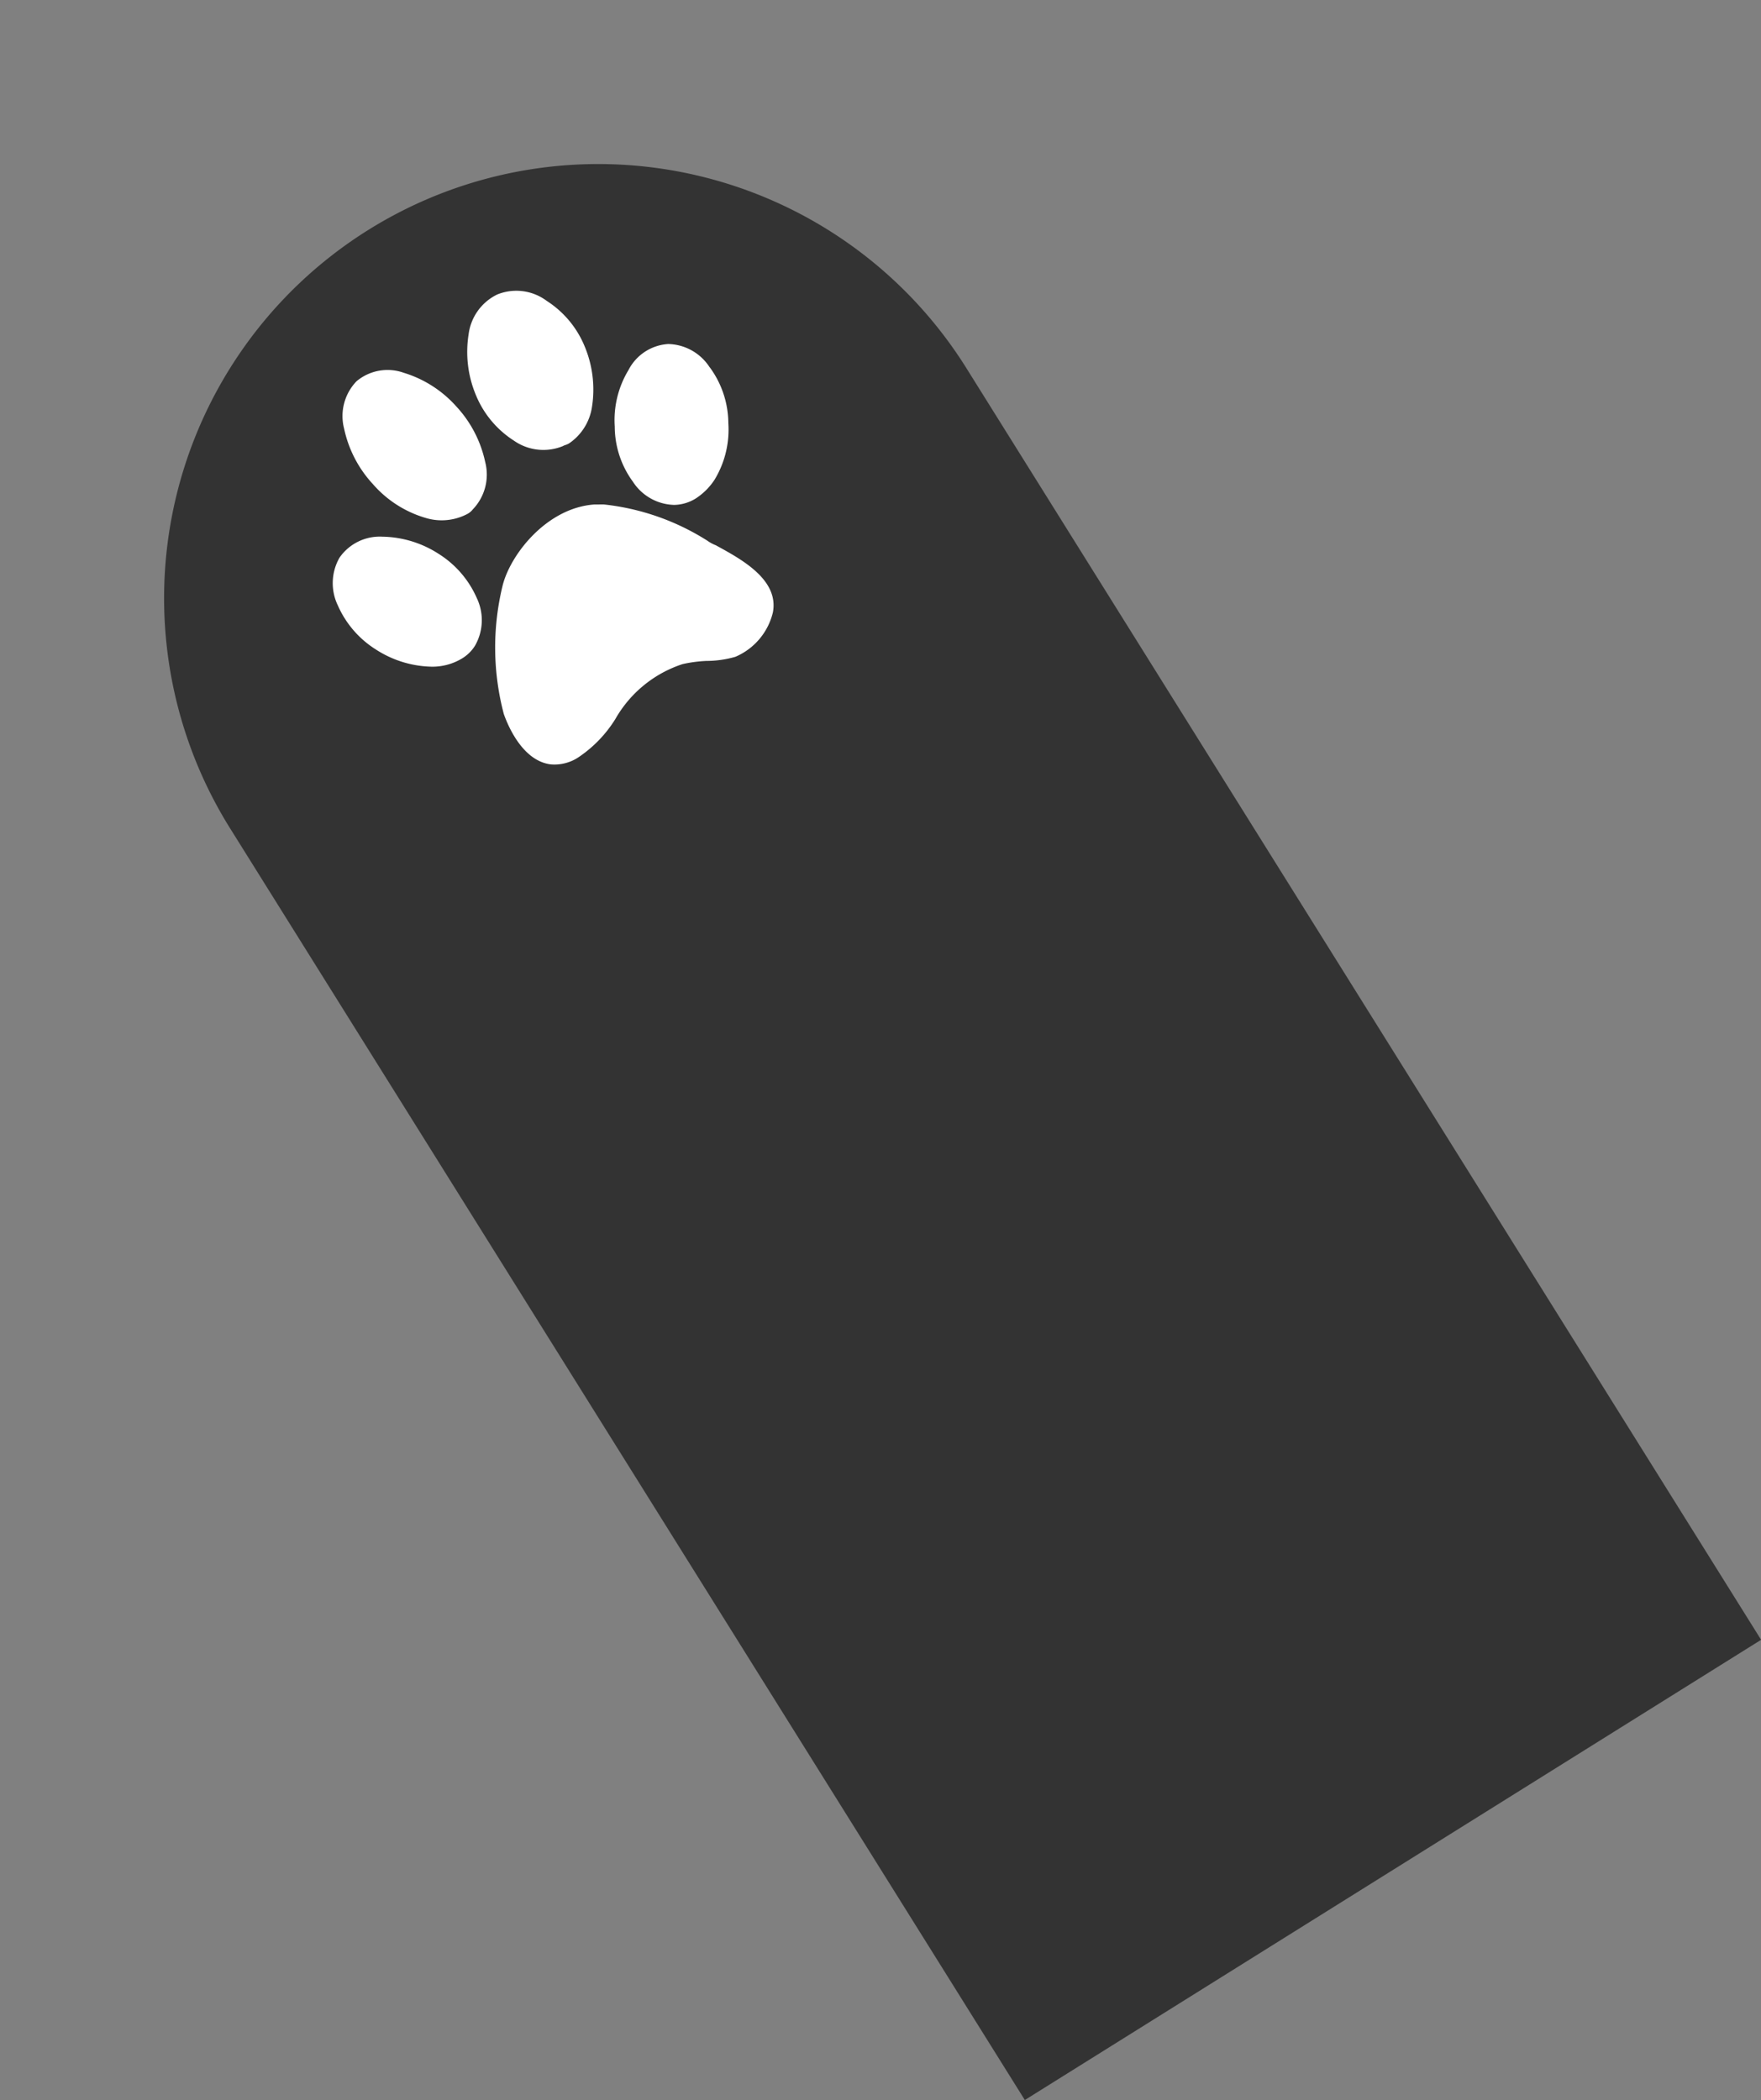
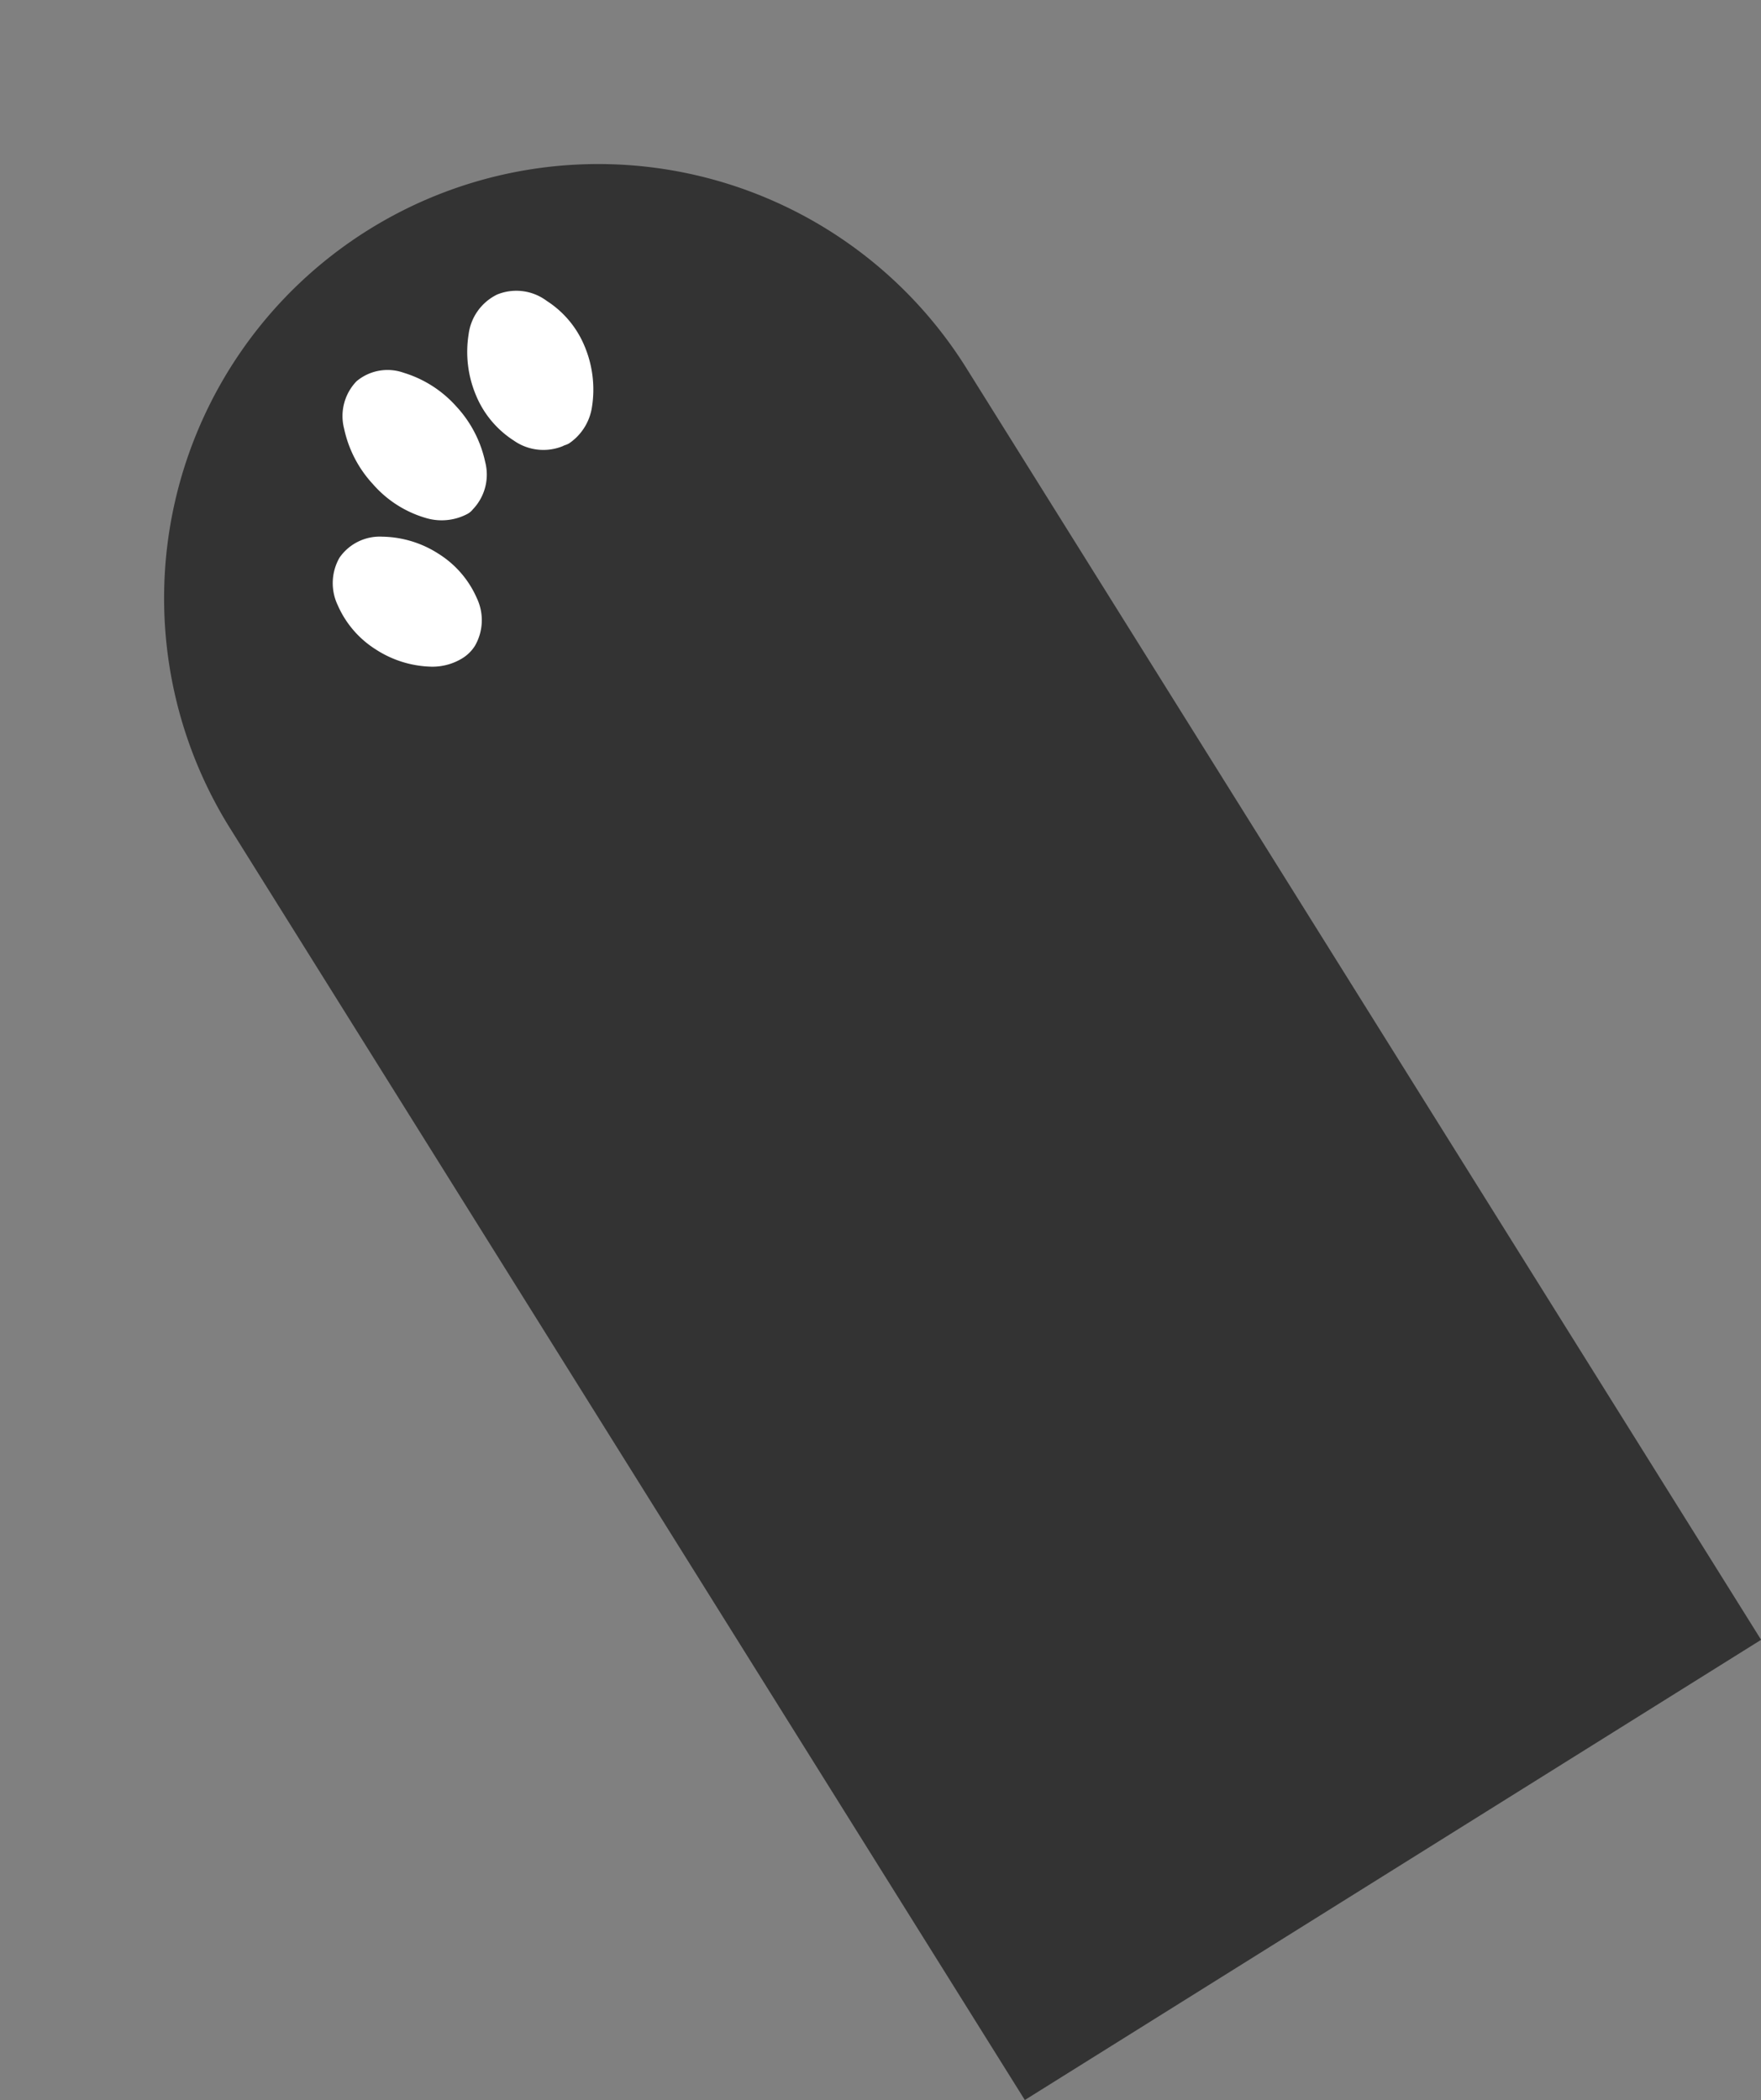
<svg xmlns="http://www.w3.org/2000/svg" width="99.526" height="118.681" viewBox="0 0 99.526 118.681">
  <rect x="0" y="0" width="99.526" height="118.681" fill="#808080" stroke="none" />
  <g id="panda-hand" transform="matrix(0.848, -0.53, 0.53, 0.848, 0, 26.004)">
    <path id="長方形_90" data-name="長方形 90" d="M24.536,0h0A24.536,24.536,0,0,1,49.071,24.536v84.747a0,0,0,0,1,0,0H0a0,0,0,0,1,0,0V24.536A24.536,24.536,0,0,1,24.536,0Z" transform="translate(0 0)" fill="#333" />
    <g id="np_paw_3030631_000000" transform="translate(11.777 6.857)">
-       <path id="パス_9" data-name="パス 9" d="M15.1,5.648A13.618,13.618,0,0,0,11.24.837c-.168-.112-.28-.168-.448-.28C8.387-.73,5.2.445,3.911,1.732A14.721,14.721,0,0,0,.163,7.886c-.056.28-.615,2.685.727,3.8a2.447,2.447,0,0,0,1.622.5,7.12,7.12,0,0,0,2.853-.727,6.8,6.8,0,0,1,4.867-.615,7.731,7.731,0,0,1,1.231.559,5.961,5.961,0,0,0,1.511.671,3.652,3.652,0,0,0,3.133-1.007c1.287-1.4.056-3.525-.727-4.923a2.268,2.268,0,0,1-.28-.5Z" transform="translate(4.6 12.52)" fill="#fff" />
      <path id="パス_10" data-name="パス 10" d="M1.625,8.658A3.111,3.111,0,0,0,3.751,9.721a.952.952,0,0,0,.392-.056,2.836,2.836,0,0,0,2.014-1.9,6.66,6.66,0,0,0,.28-3.525A6.529,6.529,0,0,0,4.925,1.049,2.726,2.726,0,0,0,2.408.042a2.836,2.836,0,0,0-2.014,1.9,6.66,6.66,0,0,0-.28,3.525A6.3,6.3,0,0,0,1.625,8.658Z" transform="translate(5.264 0)" fill="#fff" />
      <path id="パス_11" data-name="パス 11" d="M2.7,9.252c.112,0,.224.056.392.056A3.022,3.022,0,0,0,5.276,8.245,6.313,6.313,0,0,0,6.73,5.168a5.565,5.565,0,0,0-.448-3.357A2.869,2.869,0,0,0,4.1.021,2.909,2.909,0,0,0,1.527,1.084,6.313,6.313,0,0,0,.073,4.161,5.565,5.565,0,0,0,.52,7.518,2.908,2.908,0,0,0,2.7,9.252Z" transform="translate(12.914 0.077)" fill="#fff" />
-       <path id="パス_12" data-name="パス 12" d="M7.129,2.679A2.862,2.862,0,0,0,5.843.329,2.71,2.71,0,0,0,3.157.385,5.457,5.457,0,0,0,.807,2.679,5.3,5.3,0,0,0,.024,5.868a2.862,2.862,0,0,0,1.287,2.35,2.4,2.4,0,0,0,1.231.336A3.644,3.644,0,0,0,4,8.217a5.457,5.457,0,0,0,2.35-2.294,5.379,5.379,0,0,0,.783-3.245Z" transform="translate(17.886 7.266)" fill="#fff" />
      <path id="パス_13" data-name="パス 13" d="M6.944,6.274a5.6,5.6,0,0,0-.5-3.245A6.025,6.025,0,0,0,4.259.512,2.768,2.768,0,0,0,1.573.232,2.9,2.9,0,0,0,.063,2.47a5.6,5.6,0,0,0,.5,3.245A6.025,6.025,0,0,0,2.748,8.232a3.238,3.238,0,0,0,1.678.5,2.194,2.194,0,0,0,1.007-.224A2.9,2.9,0,0,0,6.944,6.274Z" transform="translate(0 7.754)" fill="#fff" />
    </g>
  </g>
</svg>